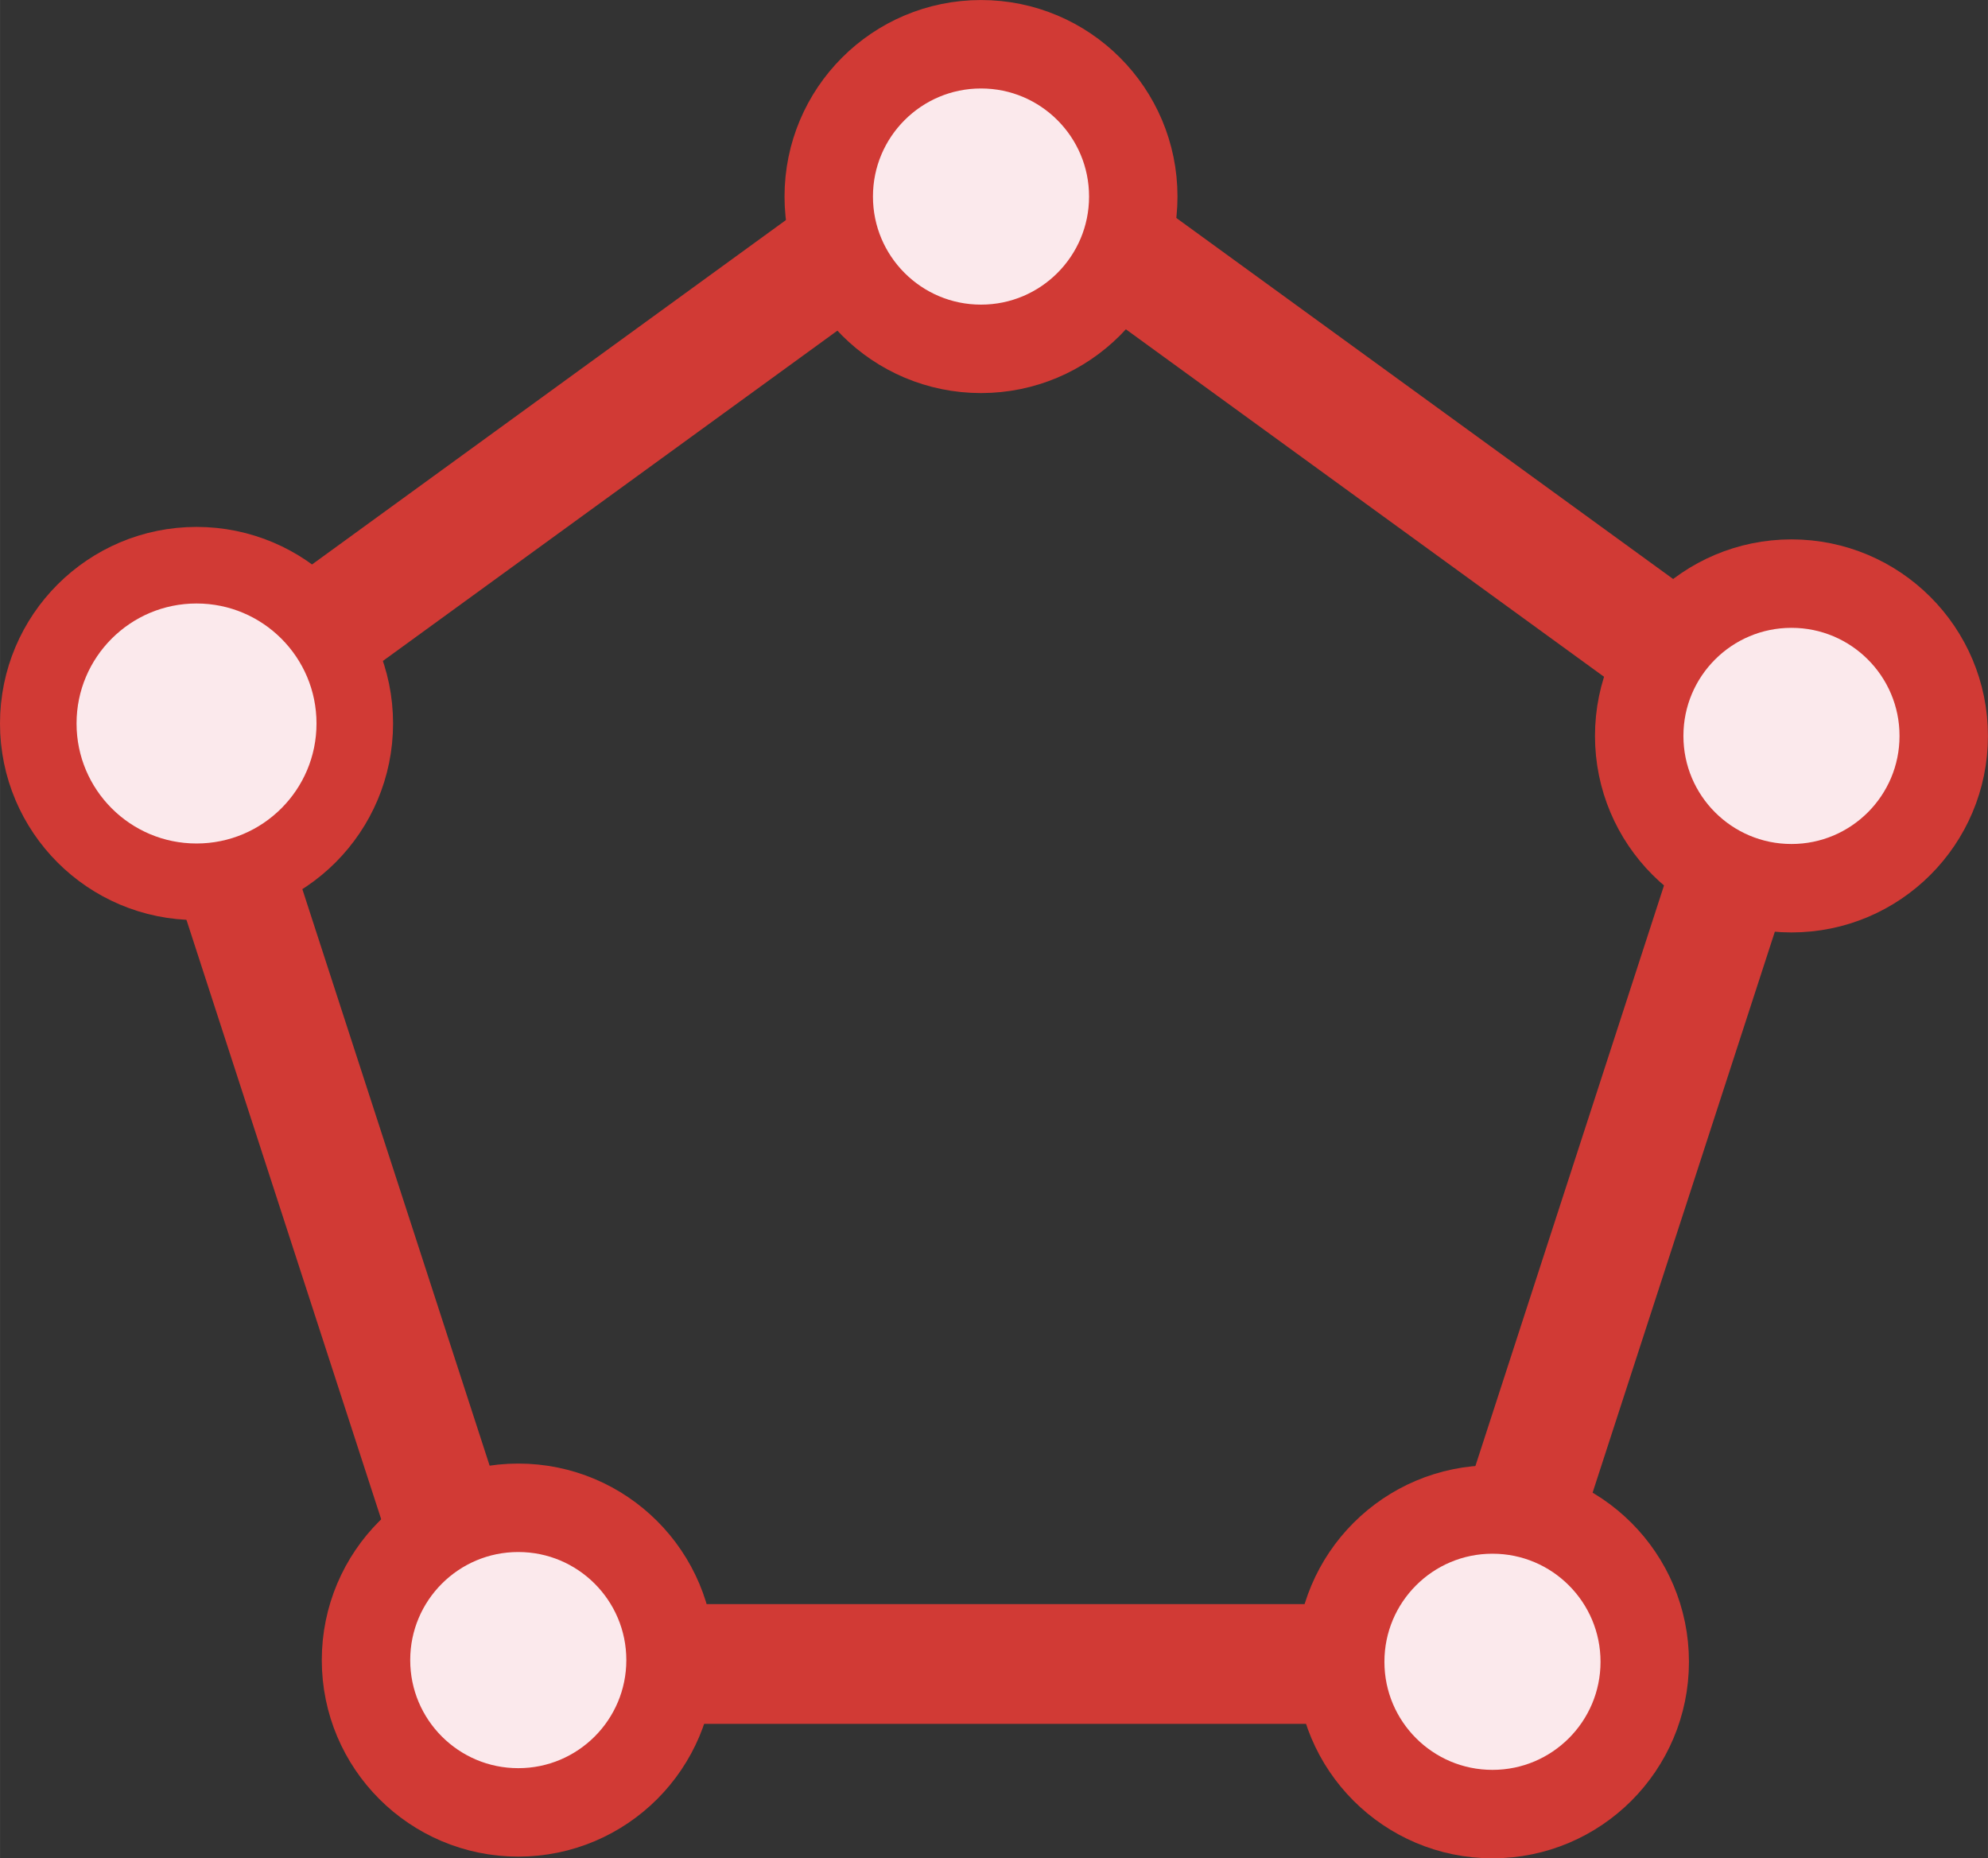
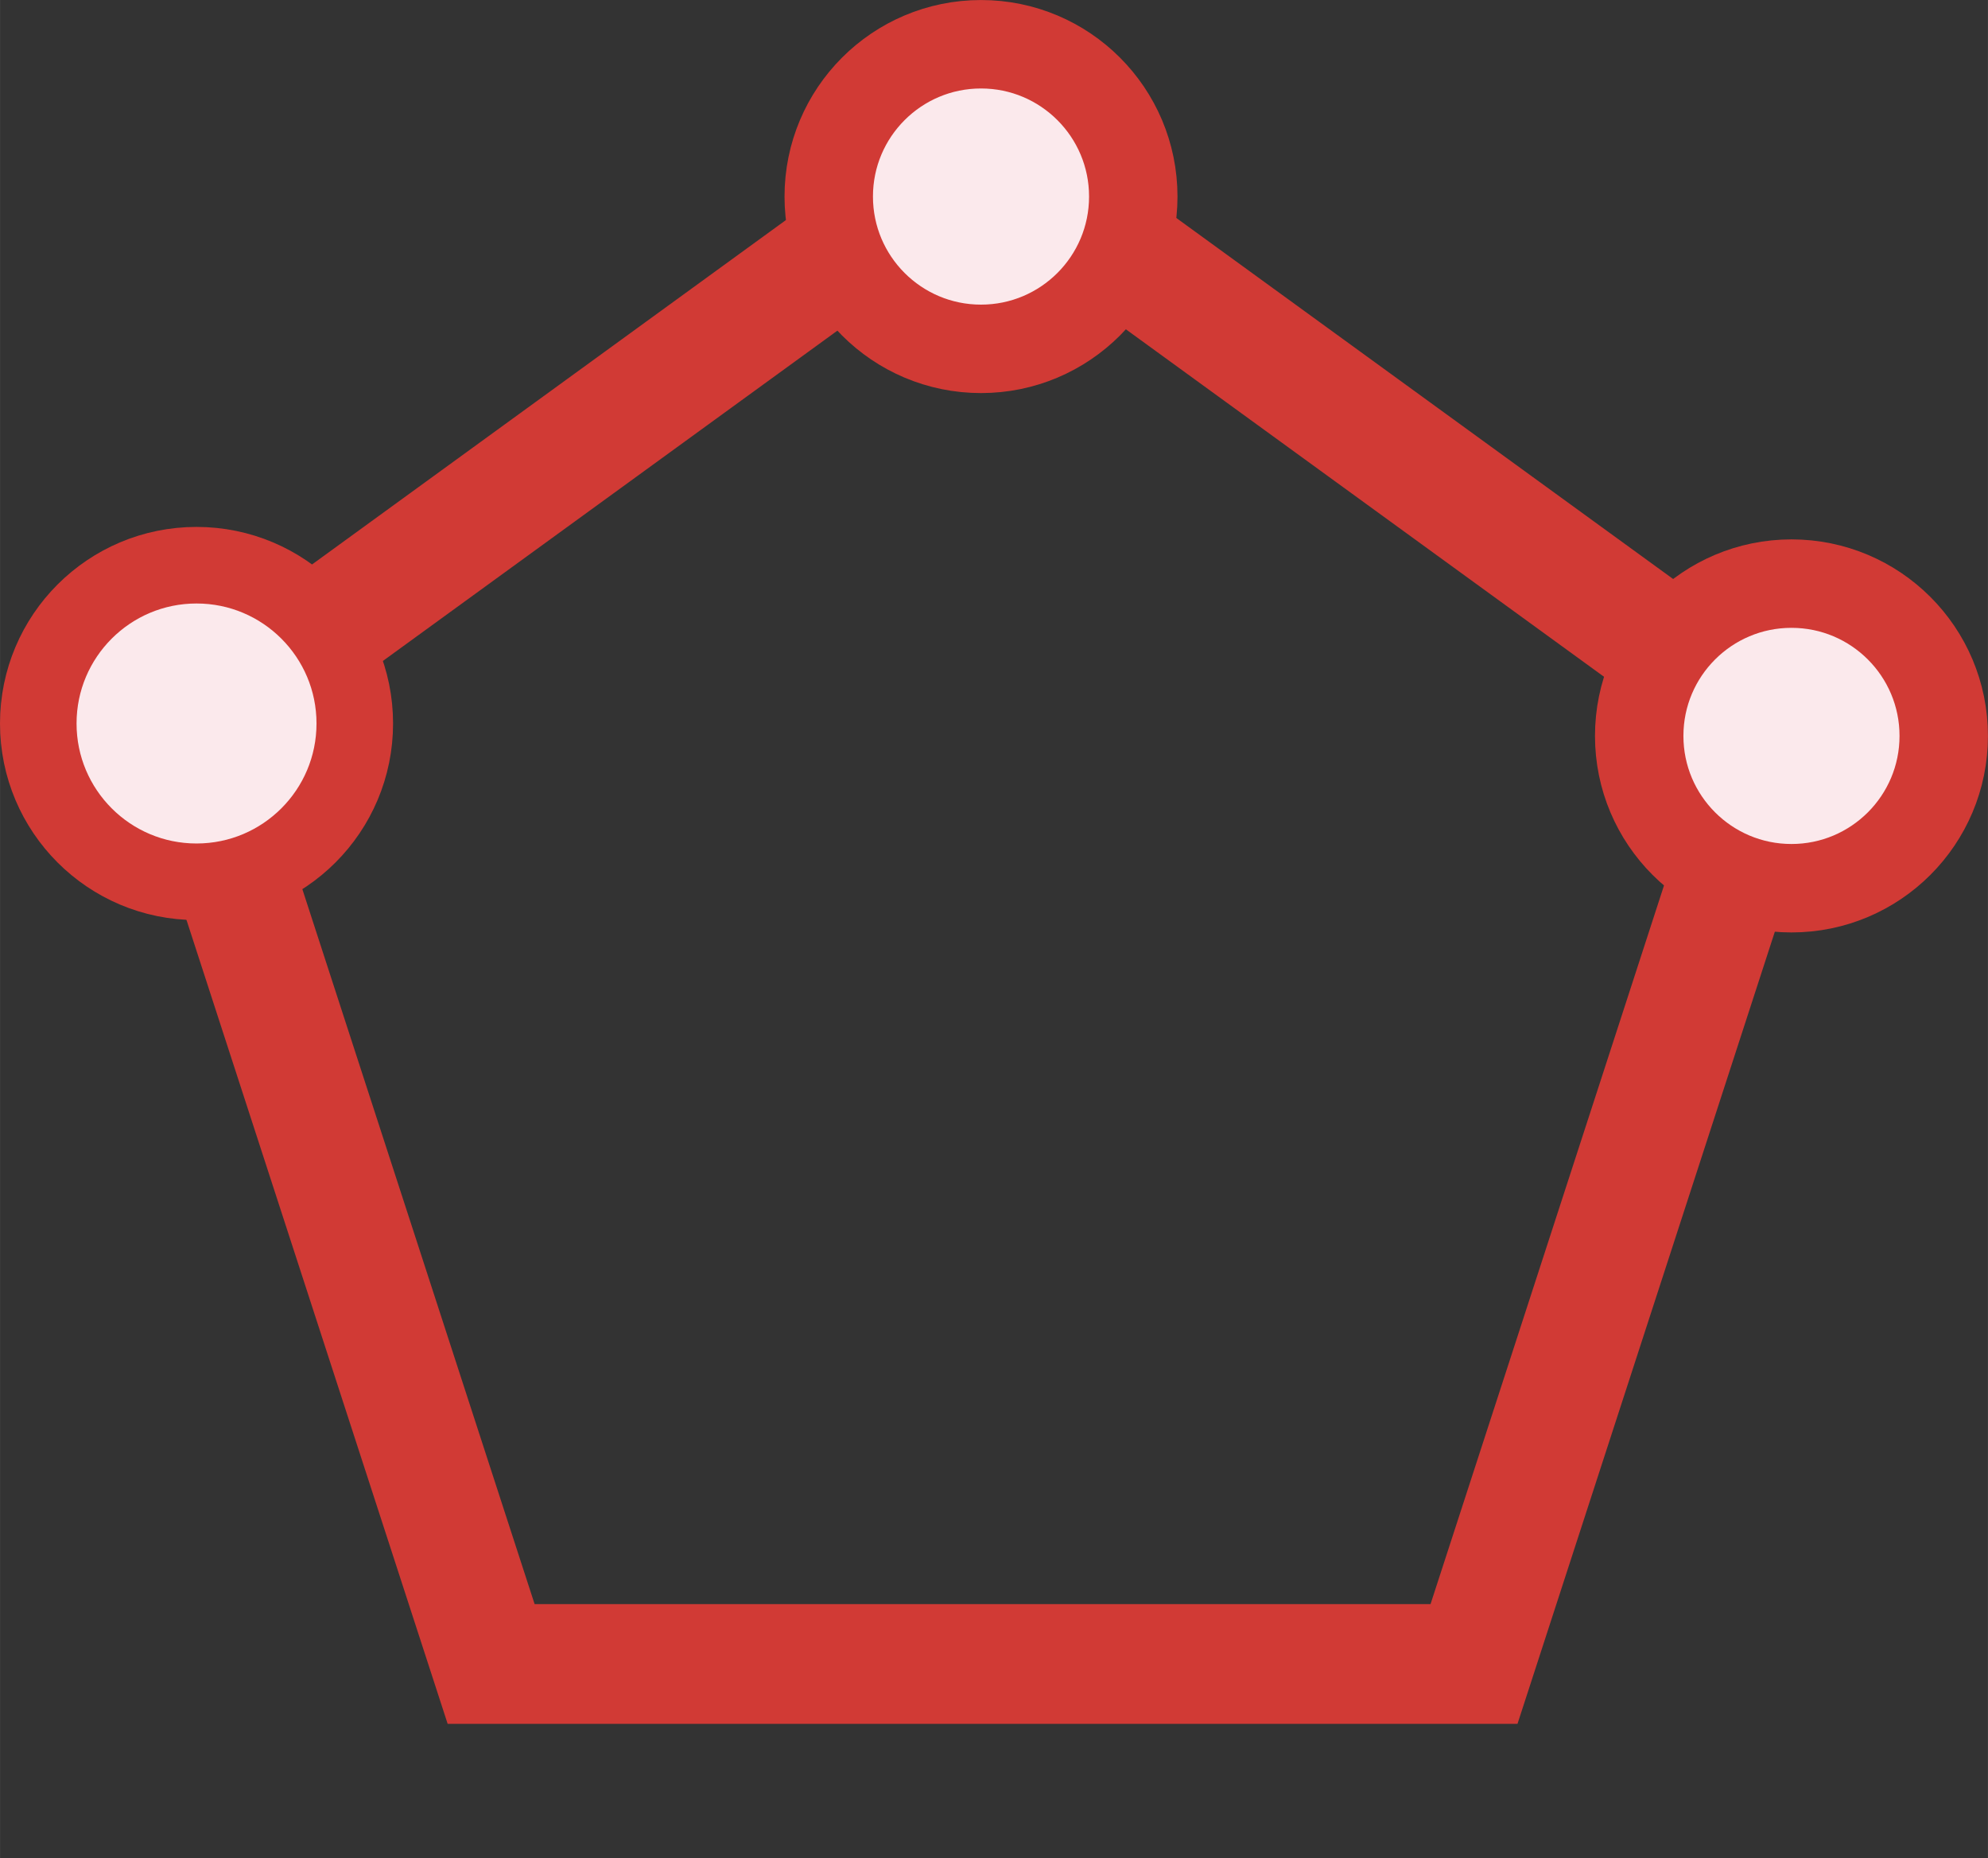
<svg xmlns="http://www.w3.org/2000/svg" xmlns:ns1="http://sodipodi.sourceforge.net/DTD/sodipodi-0.dtd" xmlns:ns2="http://www.inkscape.org/namespaces/inkscape" width="19.93" height="18.626" viewBox="0 0 39.859 37.252" version="1.1" id="svg4" ns1:docname="polygon-icon-2.svg" ns2:version="1.1.2 (0a00cf5339, 2022-02-04)">
  <rect x="0" y="0" width="39.859" height="37.252" fill="#333333" stroke="none" />
  <defs id="defs8" />
  <ns1:namedview id="namedview6" pagecolor="#ffffff" bordercolor="#666666" borderopacity="1.0" ns2:pageshadow="2" ns2:pageopacity="0.0" ns2:pagecheckerboard="0" showgrid="false" showguides="true" ns2:guide-bbox="true" ns2:zoom="41.2" ns2:cx="10.182039" ns2:cy="9.4902913" ns2:window-width="1920" ns2:window-height="1000" ns2:window-x="0" ns2:window-y="44" ns2:window-maximized="1" ns2:current-layer="svg4">
    <ns1:guide position="-1.076,25.74" orientation="0,-1" id="guide904" />
    <ns1:guide position="0.331,7.439" orientation="0,-1" id="guide906" />
  </ns1:namedview>
  <path d="M 19.7,3.03 3.757,14.614 l 6.09,18.742 H 29.554 l 6.09,-18.742 z" stroke="#7d7c7c" stroke-width="2" fill="none" fill-rule="evenodd" id="path2" style="fill:none;fill-opacity:1;stroke:#d13a35;stroke-width:2.4;stroke-miterlimit:4;stroke-dasharray:none;stroke-opacity:1" />
  <circle fill="#C4C4C4" cx="19.669" cy="3.94" id="circle4" style="font-variation-settings:normal;opacity:1;vector-effect:none;fill:#fbe9ec;fill-opacity:1;stroke:#d13a35;stroke-width:1.773;stroke-linecap:butt;stroke-linejoin:miter;stroke-miterlimit:4;stroke-dasharray:none;stroke-dashoffset:0;stroke-opacity:1;-inkscape-stroke:none;stop-color:#000000;stop-opacity:1" r="3.053" />
  <ellipse fill="#C4C4C4" cx="35.919" cy="14.752" id="circle4-3" style="font-variation-settings:normal;opacity:1;vector-effect:none;fill:#fbe9ec;fill-opacity:1;stroke:#d13a35;stroke-width:1.773;stroke-linecap:butt;stroke-linejoin:miter;stroke-miterlimit:4;stroke-dasharray:none;stroke-dashoffset:0;stroke-opacity:1;-inkscape-stroke:none;stop-color:#000000;stop-opacity:1" rx="3.053" ry="3.053" />
-   <circle fill="#C4C4C4" cx="29.924" cy="33.312" id="circle4-6" style="font-variation-settings:normal;opacity:1;vector-effect:none;fill:#fbe9ec;fill-opacity:1;stroke:#d13a35;stroke-width:1.773;stroke-linecap:butt;stroke-linejoin:miter;stroke-miterlimit:4;stroke-dasharray:none;stroke-dashoffset:0;stroke-opacity:1;-inkscape-stroke:none;stop-color:#000000;stop-opacity:1" r="3.053" />
-   <circle fill="#C4C4C4" cx="10.391" cy="33.278" id="circle4-7" style="font-variation-settings:normal;opacity:1;vector-effect:none;fill:#fbe9ec;fill-opacity:1;stroke:#d13a35;stroke-width:1.773;stroke-linecap:butt;stroke-linejoin:miter;stroke-miterlimit:4;stroke-dasharray:none;stroke-dashoffset:0;stroke-opacity:1;-inkscape-stroke:none;stop-color:#000000;stop-opacity:1" r="3.053" />
  <circle fill="#C4C4C4" cx="3.94" cy="14.503" id="circle4-5" style="fill:#fbe9ec;fill-opacity:1;stroke:#d13a35;stroke-width:1.535;stroke-miterlimit:4;stroke-dasharray:none;stroke-opacity:1" r="3.173" />
</svg>